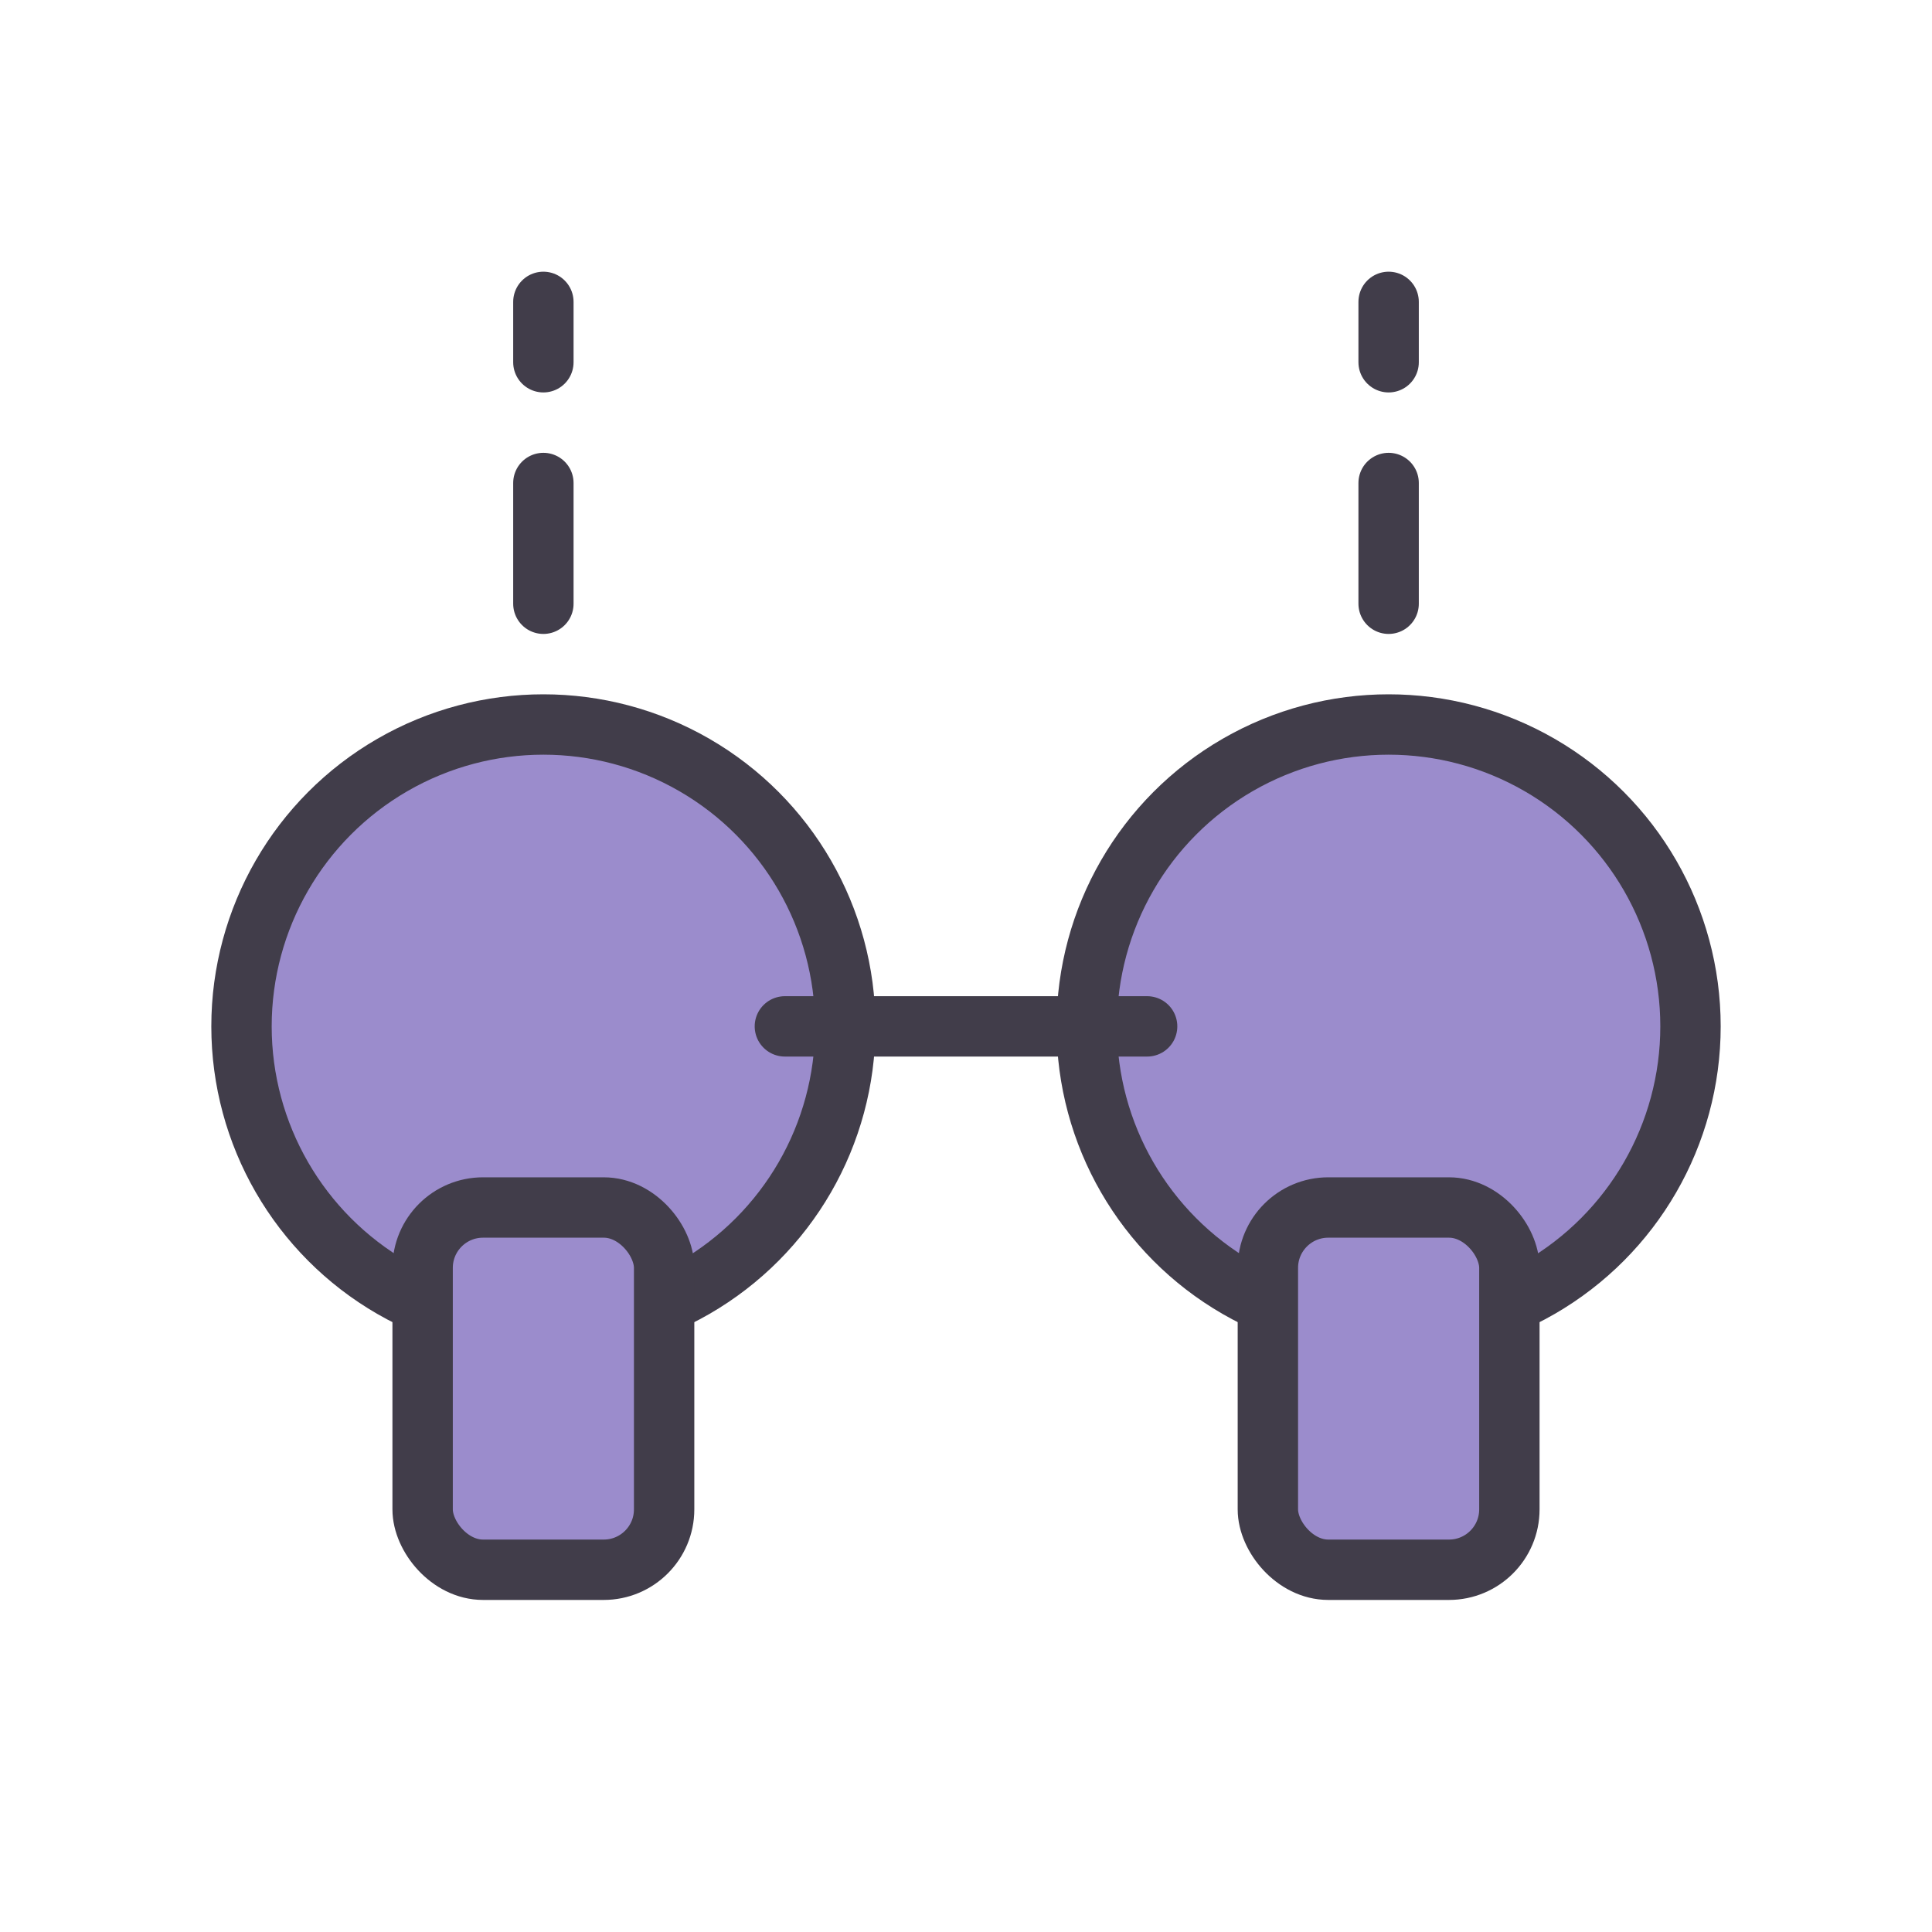
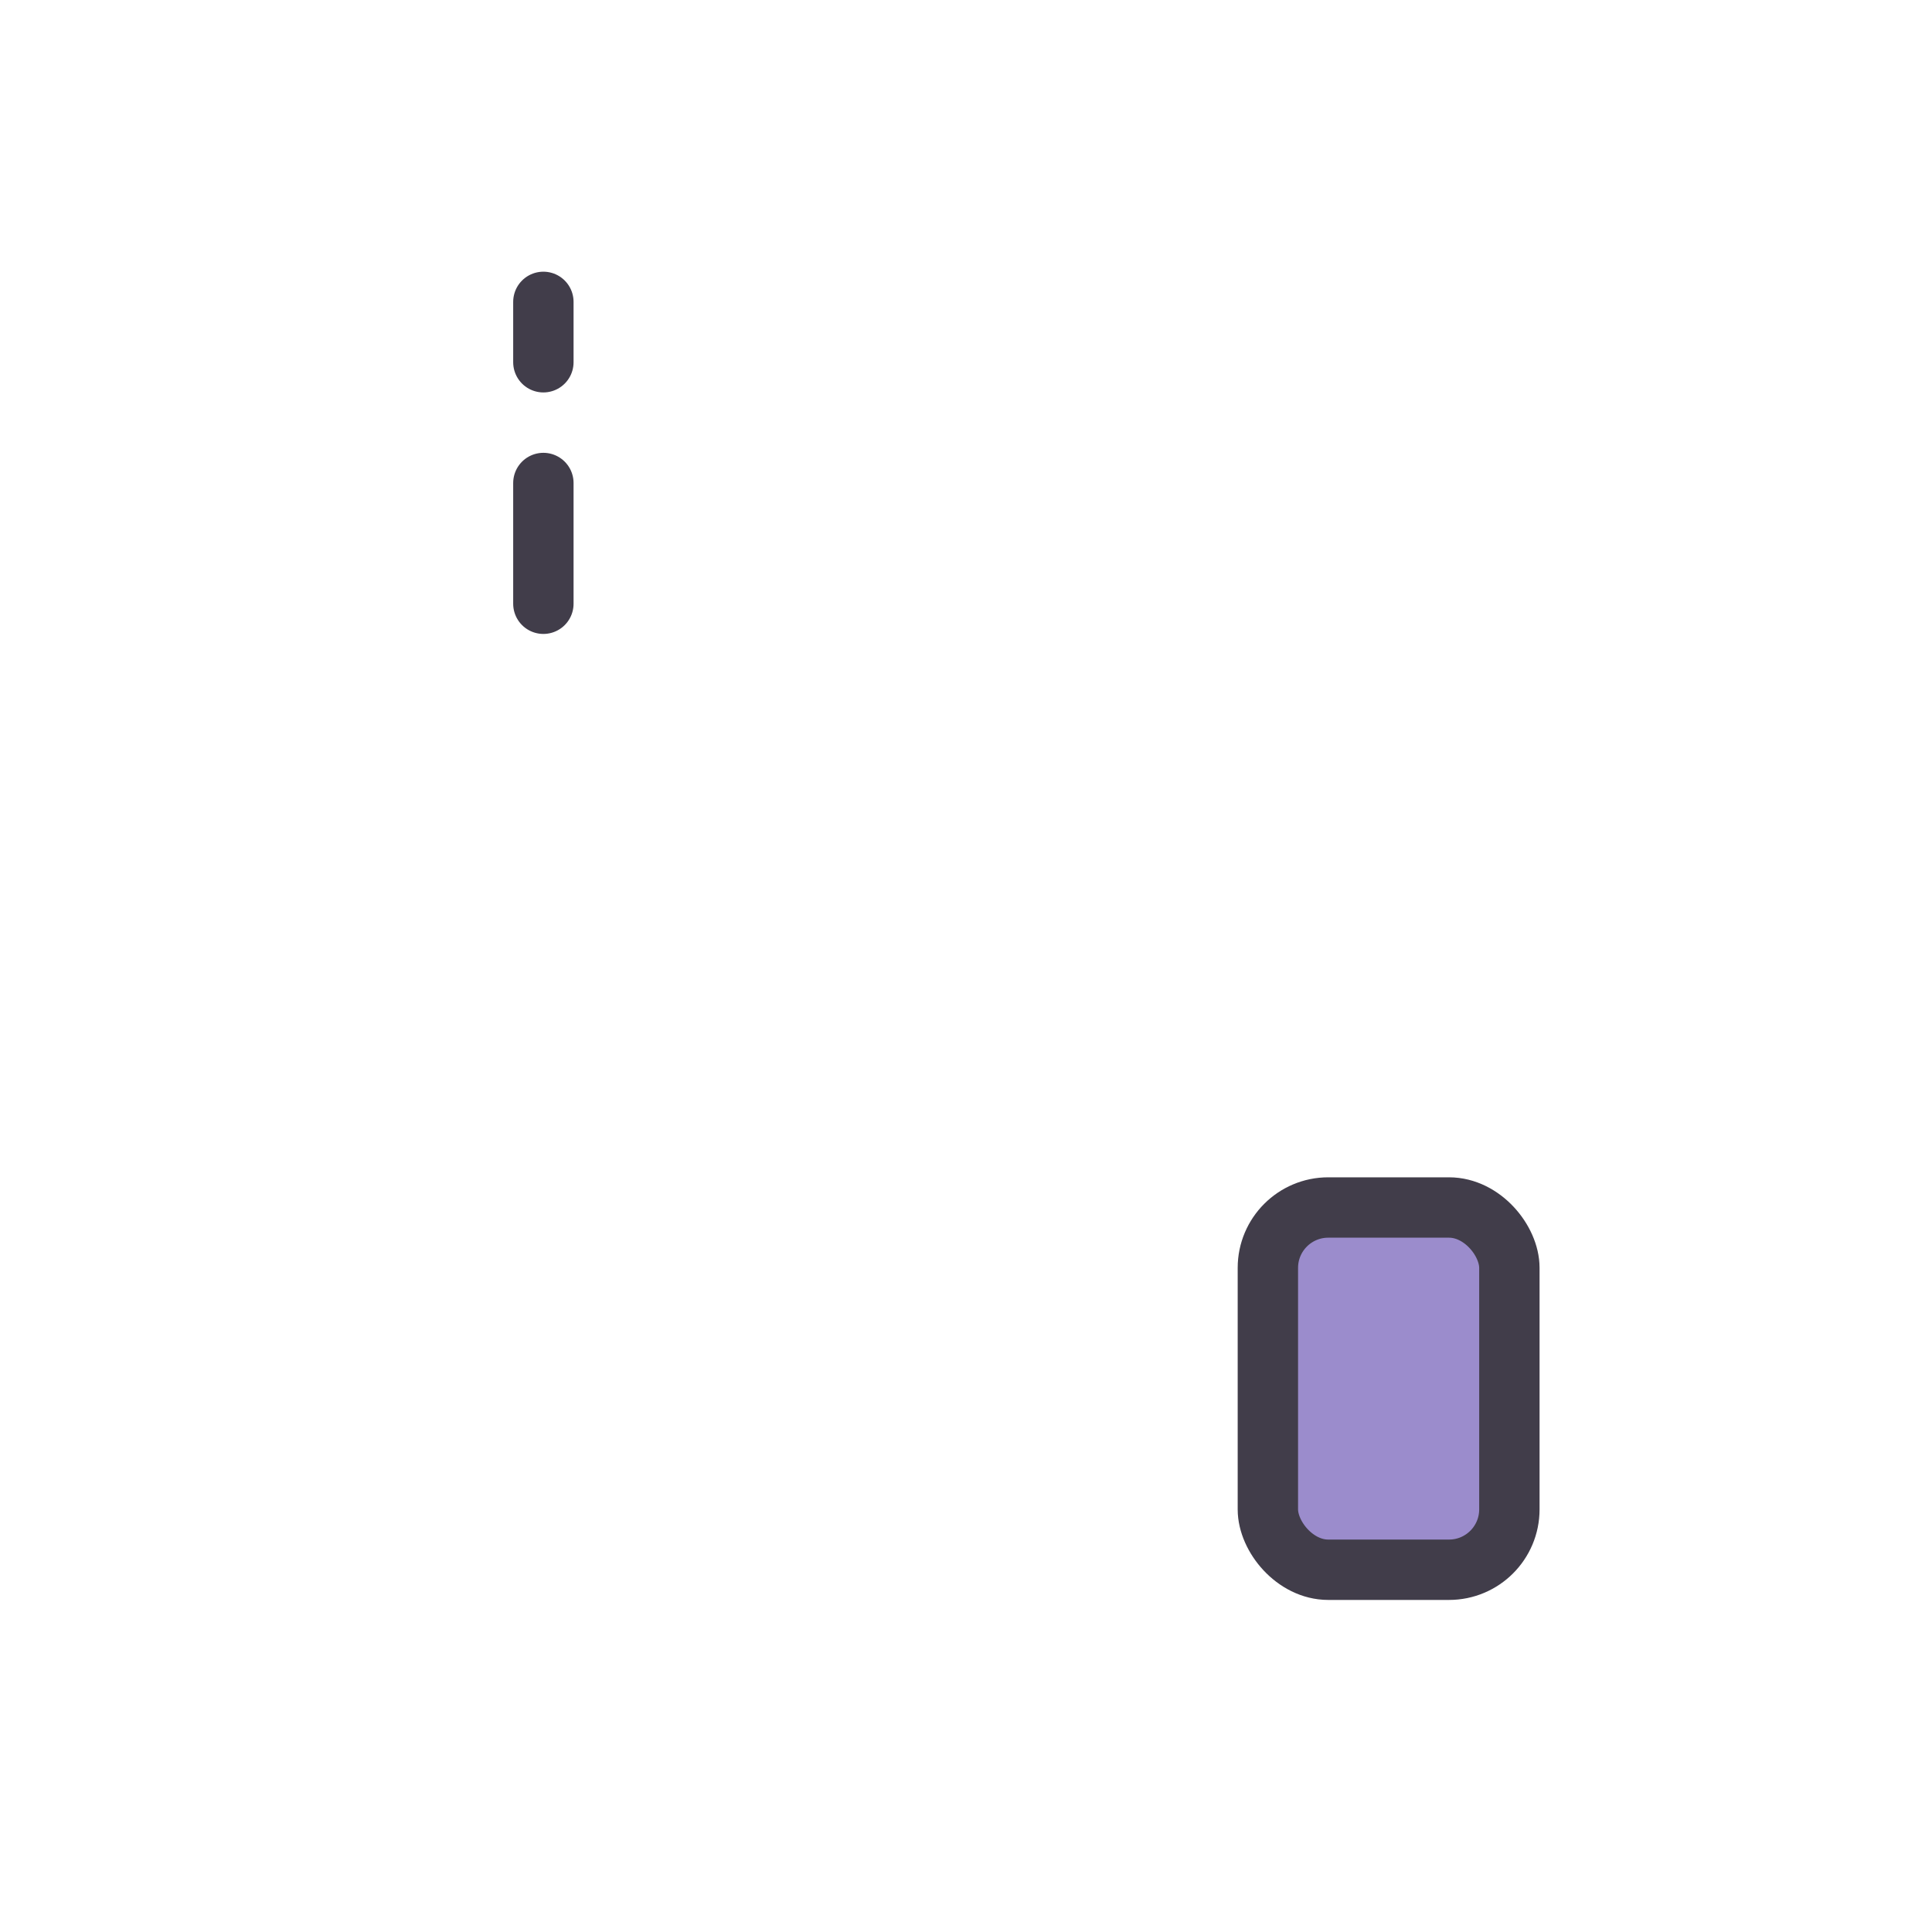
<svg xmlns="http://www.w3.org/2000/svg" viewBox="0 0 64 64">
  <defs>
    <style>
      .cls-1, .cls-2, .cls-3 {
        stroke: #413d4a;
        stroke-width: 2px;
        fill: none;
        stroke-linecap: round;
        stroke-linejoin: round;
      }

      .cls-1 {
        fill: #9b8ccc;
      }

      .cls-2 {
        fill: #ffe781;
      }

      .cls-3 {
        stroke-dasharray: 4 4;
      }
    </style>
  </defs>
  <g transform="translate(4 8)">
-     <circle class="cls-1" cx="14" cy="26" r="10" />
-     <circle class="cls-1" cx="42" cy="26" r="10" />
-     <path class="cls-2" d="M22,26h12" />
    <path class="cls-3" d="M14,12V2" />
-     <path class="cls-3" d="M42,12V2" />
-     <rect class="cls-1" x="10" y="32" width="8" height="12" rx="2" />
    <rect class="cls-1" x="38" y="32" width="8" height="12" rx="2" />
  </g>
</svg>